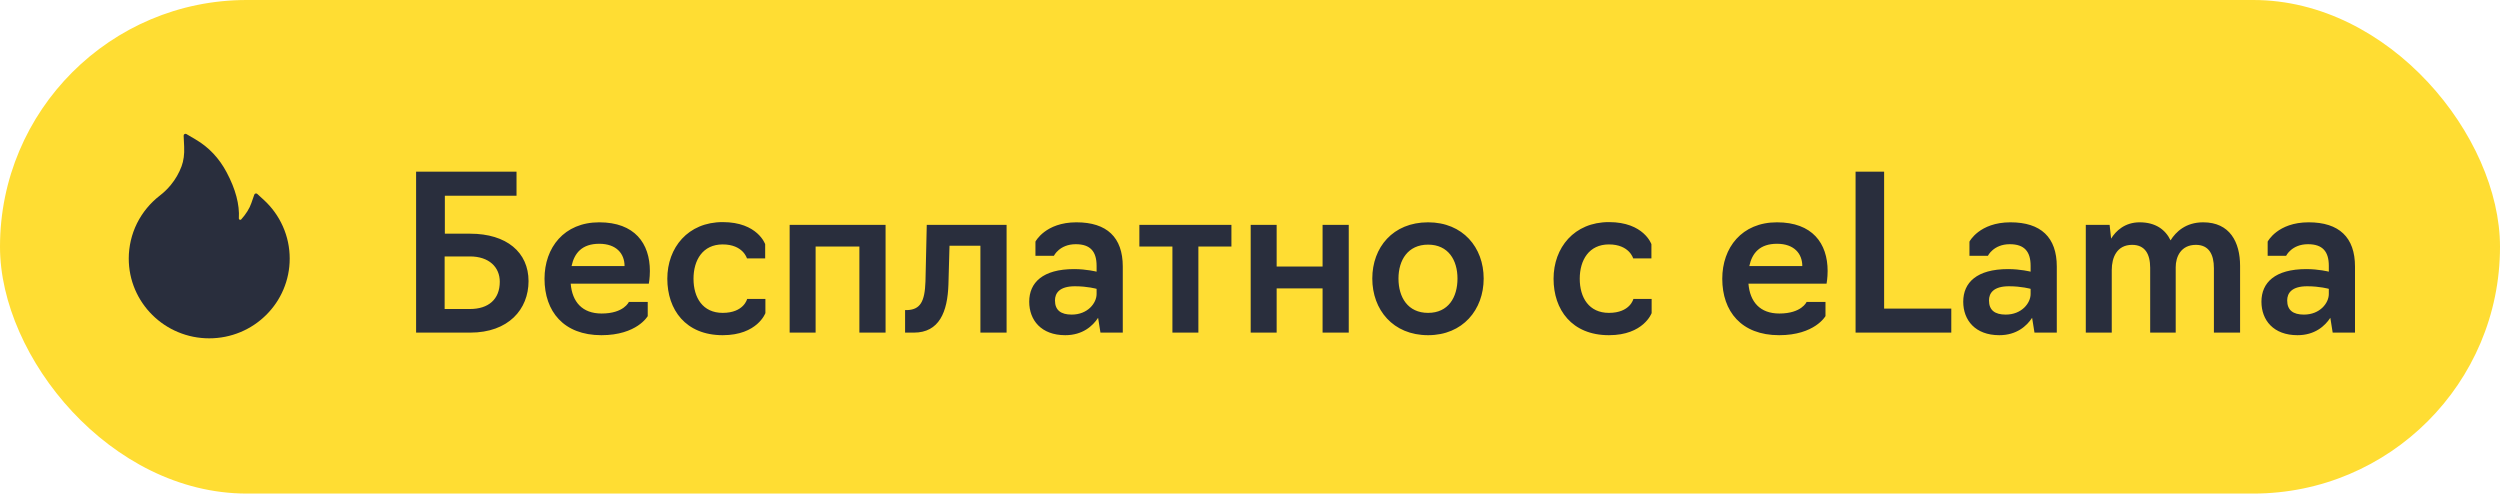
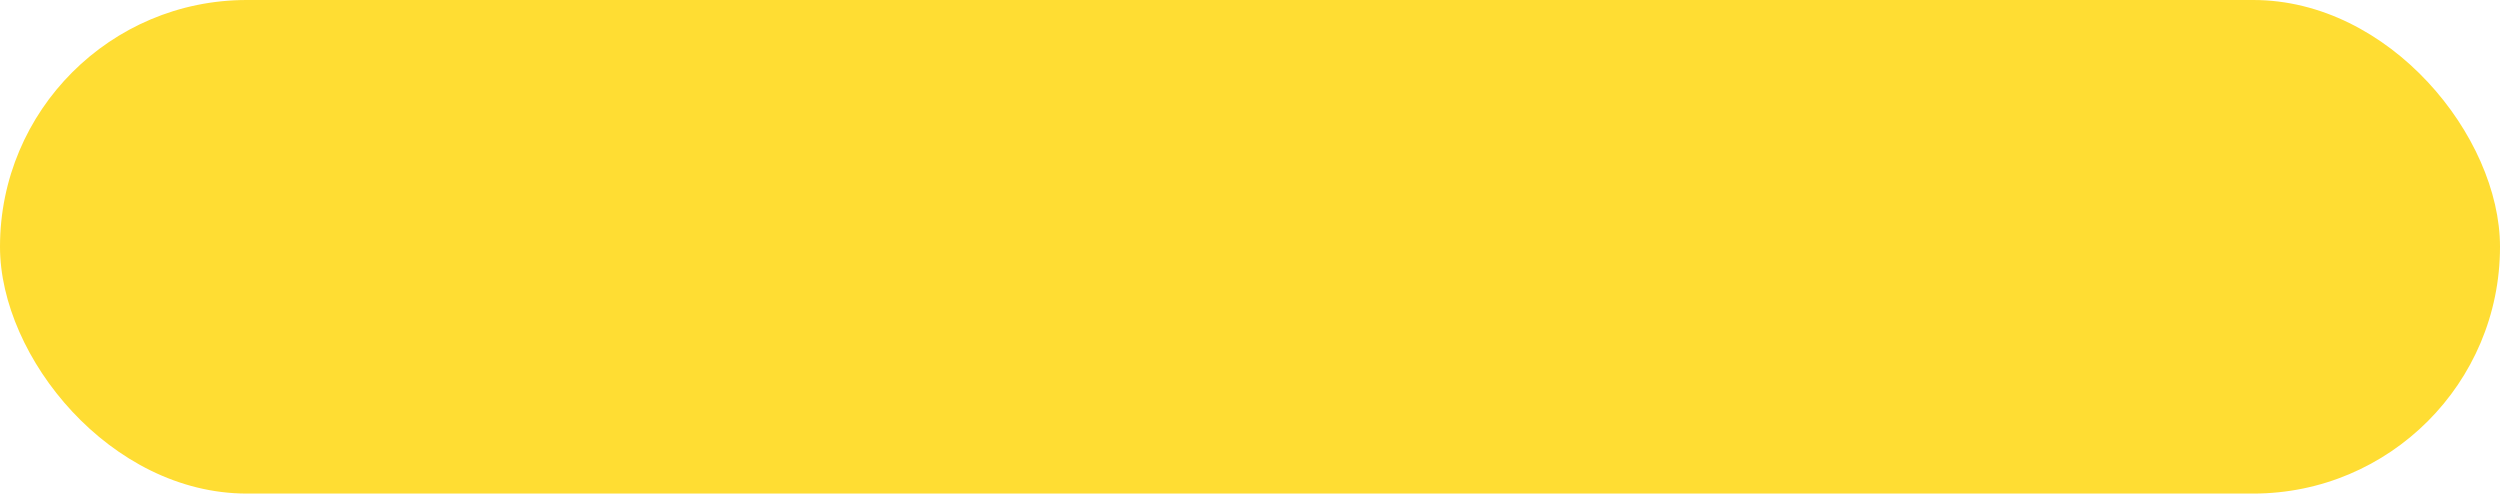
<svg xmlns="http://www.w3.org/2000/svg" width="233" height="46" viewBox="0 0 233 46" fill="none">
  <rect width="233" height="46" rx="23" fill="#FFDD33" />
-   <path d="M26.363 21.096C25.949 20.165 25.348 19.329 24.597 18.641L23.977 18.072C23.956 18.053 23.93 18.04 23.903 18.033C23.875 18.027 23.847 18.027 23.819 18.034C23.792 18.041 23.767 18.054 23.746 18.073C23.725 18.092 23.709 18.116 23.7 18.142L23.423 18.937C23.25 19.436 22.933 19.945 22.483 20.446C22.453 20.478 22.419 20.486 22.396 20.488C22.372 20.491 22.336 20.486 22.304 20.456C22.274 20.431 22.259 20.392 22.261 20.354C22.34 19.072 21.957 17.625 21.117 16.05C20.423 14.742 19.457 13.721 18.251 13.01L17.371 12.492C17.256 12.424 17.109 12.513 17.116 12.648L17.163 13.67C17.195 14.369 17.114 14.987 16.922 15.5C16.688 16.129 16.351 16.713 15.92 17.237C15.621 17.601 15.281 17.931 14.908 18.219C14.01 18.91 13.279 19.795 12.771 20.808C12.265 21.83 12.001 22.955 12 24.096C12 25.101 12.198 26.075 12.59 26.993C12.969 27.878 13.515 28.68 14.199 29.356C14.889 30.038 15.69 30.575 16.583 30.948C17.508 31.336 18.488 31.532 19.5 31.532C20.512 31.532 21.492 31.336 22.417 30.95C23.307 30.579 24.117 30.039 24.801 29.358C25.491 28.677 26.033 27.88 26.41 26.995C26.801 26.08 27.002 25.094 27 24.098C27 23.058 26.787 22.048 26.363 21.096Z" fill="#292E3D" />
-   <path d="M38.78 31V16H48.14V18.24H41.46V21.78H43.82C47.22 21.78 49.26 23.52 49.26 26.2C49.26 28.82 47.4 31 43.82 31H38.78ZM41.44 28.8H43.8C45.52 28.8 46.58 27.9 46.58 26.26C46.58 24.9 45.58 23.9 43.8 23.9H41.44V28.8ZM56.049 31.24C52.529 31.24 50.749 29.02 50.749 25.98C50.749 23.08 52.569 20.72 55.849 20.72C59.149 20.72 60.569 22.68 60.569 25.26C60.569 25.92 60.469 26.44 60.469 26.44H53.189C53.329 28.14 54.269 29.22 56.069 29.22C58.149 29.22 58.609 28.14 58.609 28.14H60.369V29.46C60.369 29.46 59.369 31.24 56.049 31.24ZM53.269 24.8H58.209C58.209 23.64 57.449 22.72 55.849 22.72C54.249 22.72 53.529 23.58 53.269 24.8ZM67.355 31.24C63.895 31.24 62.194 28.86 62.194 25.98C62.194 23.08 64.115 20.7 67.355 20.7C70.615 20.7 71.314 22.76 71.314 22.76V24.08H69.615C69.615 24.08 69.254 22.78 67.355 22.78C65.495 22.78 64.635 24.24 64.635 25.98C64.635 27.74 65.495 29.16 67.355 29.16C69.335 29.16 69.635 27.86 69.635 27.86H71.335V29.18C71.335 29.18 70.594 31.24 67.355 31.24ZM73.595 31V20.96H82.535V31H80.095V22.98H76.015V31H73.595ZM84.354 31V28.9H84.574C85.754 28.84 86.194 28.14 86.254 26.22L86.374 20.96H93.814V31H91.374V22.9H88.494L88.394 26.5C88.314 29.08 87.534 31 85.174 31H84.354ZM99.283 31.24C97.043 31.24 95.923 29.84 95.923 28.12C95.923 26.34 97.183 25.08 100.103 25.08C101.263 25.08 102.203 25.32 102.203 25.32V24.78C102.203 23.44 101.623 22.76 100.263 22.76C98.743 22.76 98.223 23.84 98.223 23.84H96.503V22.52C96.503 22.52 97.423 20.72 100.323 20.72C103.163 20.72 104.643 22.12 104.643 24.84V31H102.563L102.343 29.62C101.843 30.38 100.903 31.24 99.283 31.24ZM99.883 29.32C101.383 29.32 102.203 28.24 102.203 27.4V26.92C102.203 26.92 101.363 26.68 100.183 26.68C98.743 26.68 98.323 27.32 98.323 28C98.323 28.92 98.883 29.32 99.883 29.32ZM109.269 31V22.98H106.189V20.96H114.769V22.98H111.689V31H109.269ZM116.564 31V20.96H118.984V24.84H123.264V20.96H125.704V31H123.264V26.88H118.984V31H116.564ZM133.098 31.24C129.818 31.24 127.898 28.86 127.898 25.96C127.898 23.06 129.818 20.72 133.098 20.72C136.338 20.72 138.278 23.06 138.278 25.96C138.278 28.86 136.338 31.24 133.098 31.24ZM133.098 29.16C134.978 29.16 135.838 27.72 135.838 25.96C135.838 24.24 134.978 22.8 133.098 22.8C131.218 22.8 130.338 24.24 130.338 25.96C130.338 27.72 131.218 29.16 133.098 29.16ZM149.952 31.24C146.492 31.24 144.792 28.86 144.792 25.98C144.792 23.08 146.712 20.7 149.952 20.7C153.212 20.7 153.912 22.76 153.912 22.76V24.08H152.212C152.212 24.08 151.852 22.78 149.952 22.78C148.092 22.78 147.232 24.24 147.232 25.98C147.232 27.74 148.092 29.16 149.952 29.16C151.932 29.16 152.232 27.86 152.232 27.86H153.932V29.18C153.932 29.18 153.192 31.24 149.952 31.24ZM165.815 31.24C162.295 31.24 160.515 29.02 160.515 25.98C160.515 23.08 162.335 20.72 165.615 20.72C168.915 20.72 170.335 22.68 170.335 25.26C170.335 25.92 170.235 26.44 170.235 26.44H162.955C163.095 28.14 164.035 29.22 165.835 29.22C167.915 29.22 168.375 28.14 168.375 28.14H170.135V29.46C170.135 29.46 169.135 31.24 165.815 31.24ZM163.035 24.8H167.975C167.975 23.64 167.215 22.72 165.615 22.72C164.015 22.72 163.295 23.58 163.035 24.8ZM172.94 31V16H175.6V28.76H181.86V31H172.94ZM186.333 31.24C184.093 31.24 182.973 29.84 182.973 28.12C182.973 26.34 184.233 25.08 187.153 25.08C188.313 25.08 189.253 25.32 189.253 25.32V24.78C189.253 23.44 188.673 22.76 187.313 22.76C185.793 22.76 185.273 23.84 185.273 23.84H183.553V22.52C183.553 22.52 184.473 20.72 187.373 20.72C190.213 20.72 191.693 22.12 191.693 24.84V31H189.613L189.393 29.62C188.893 30.38 187.953 31.24 186.333 31.24ZM186.933 29.32C188.433 29.32 189.253 28.24 189.253 27.4V26.92C189.253 26.92 188.413 26.68 187.233 26.68C185.793 26.68 185.373 27.32 185.373 28C185.373 28.92 185.933 29.32 186.933 29.32ZM194.396 31V20.96H196.616L196.756 22.24C197.196 21.52 198.036 20.72 199.416 20.72C200.896 20.72 201.816 21.4 202.296 22.4C202.796 21.6 203.716 20.72 205.336 20.72C207.816 20.72 208.776 22.56 208.776 24.78V31H206.336V25C206.336 23.72 205.876 22.82 204.656 22.82C203.256 22.82 202.776 23.94 202.776 24.9V31H200.396V24.96C200.396 23.68 199.916 22.82 198.716 22.82C197.276 22.82 196.816 24.02 196.816 25.16V31H194.396ZM214.126 31.24C211.886 31.24 210.766 29.84 210.766 28.12C210.766 26.34 212.026 25.08 214.946 25.08C216.106 25.08 217.046 25.32 217.046 25.32V24.78C217.046 23.44 216.466 22.76 215.106 22.76C213.586 22.76 213.066 23.84 213.066 23.84H211.346V22.52C211.346 22.52 212.266 20.72 215.166 20.72C218.006 20.72 219.486 22.12 219.486 24.84V31H217.406L217.186 29.62C216.686 30.38 215.746 31.24 214.126 31.24ZM214.726 29.32C216.226 29.32 217.046 28.24 217.046 27.4V26.92C217.046 26.92 216.206 26.68 215.026 26.68C213.586 26.68 213.166 27.32 213.166 28C213.166 28.92 213.726 29.32 214.726 29.32Z" fill="#292E3D" />
</svg>